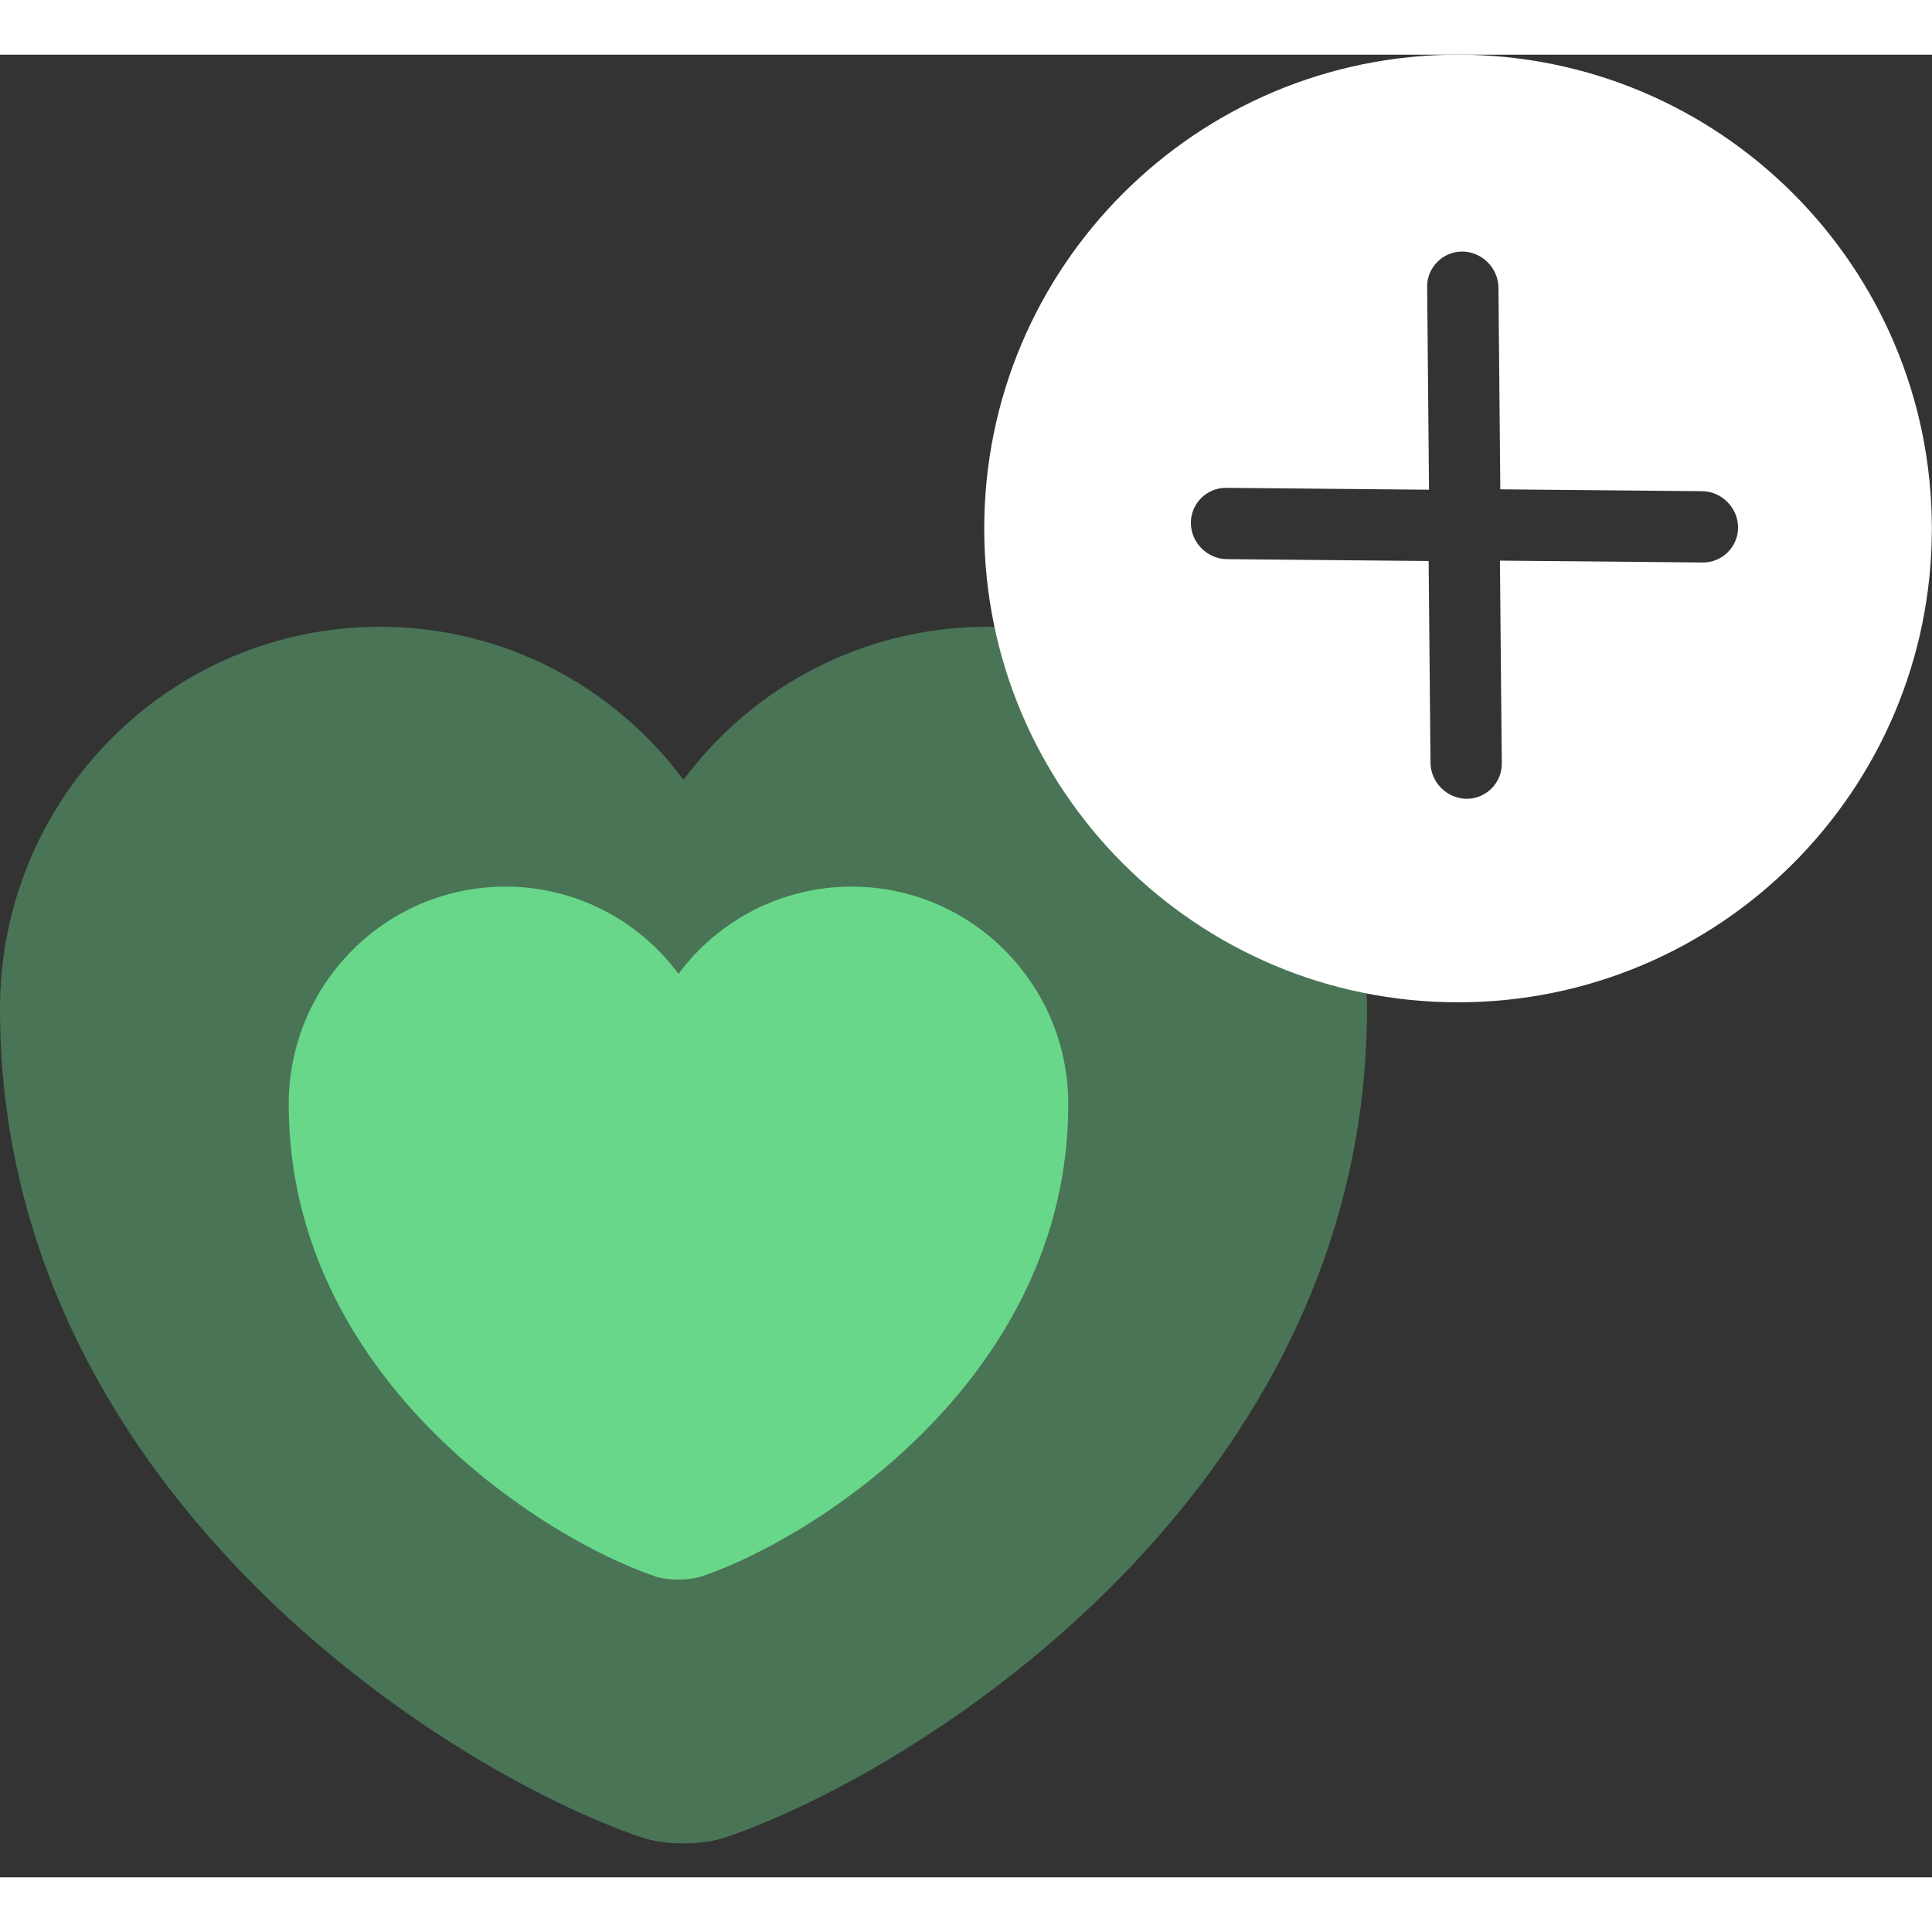
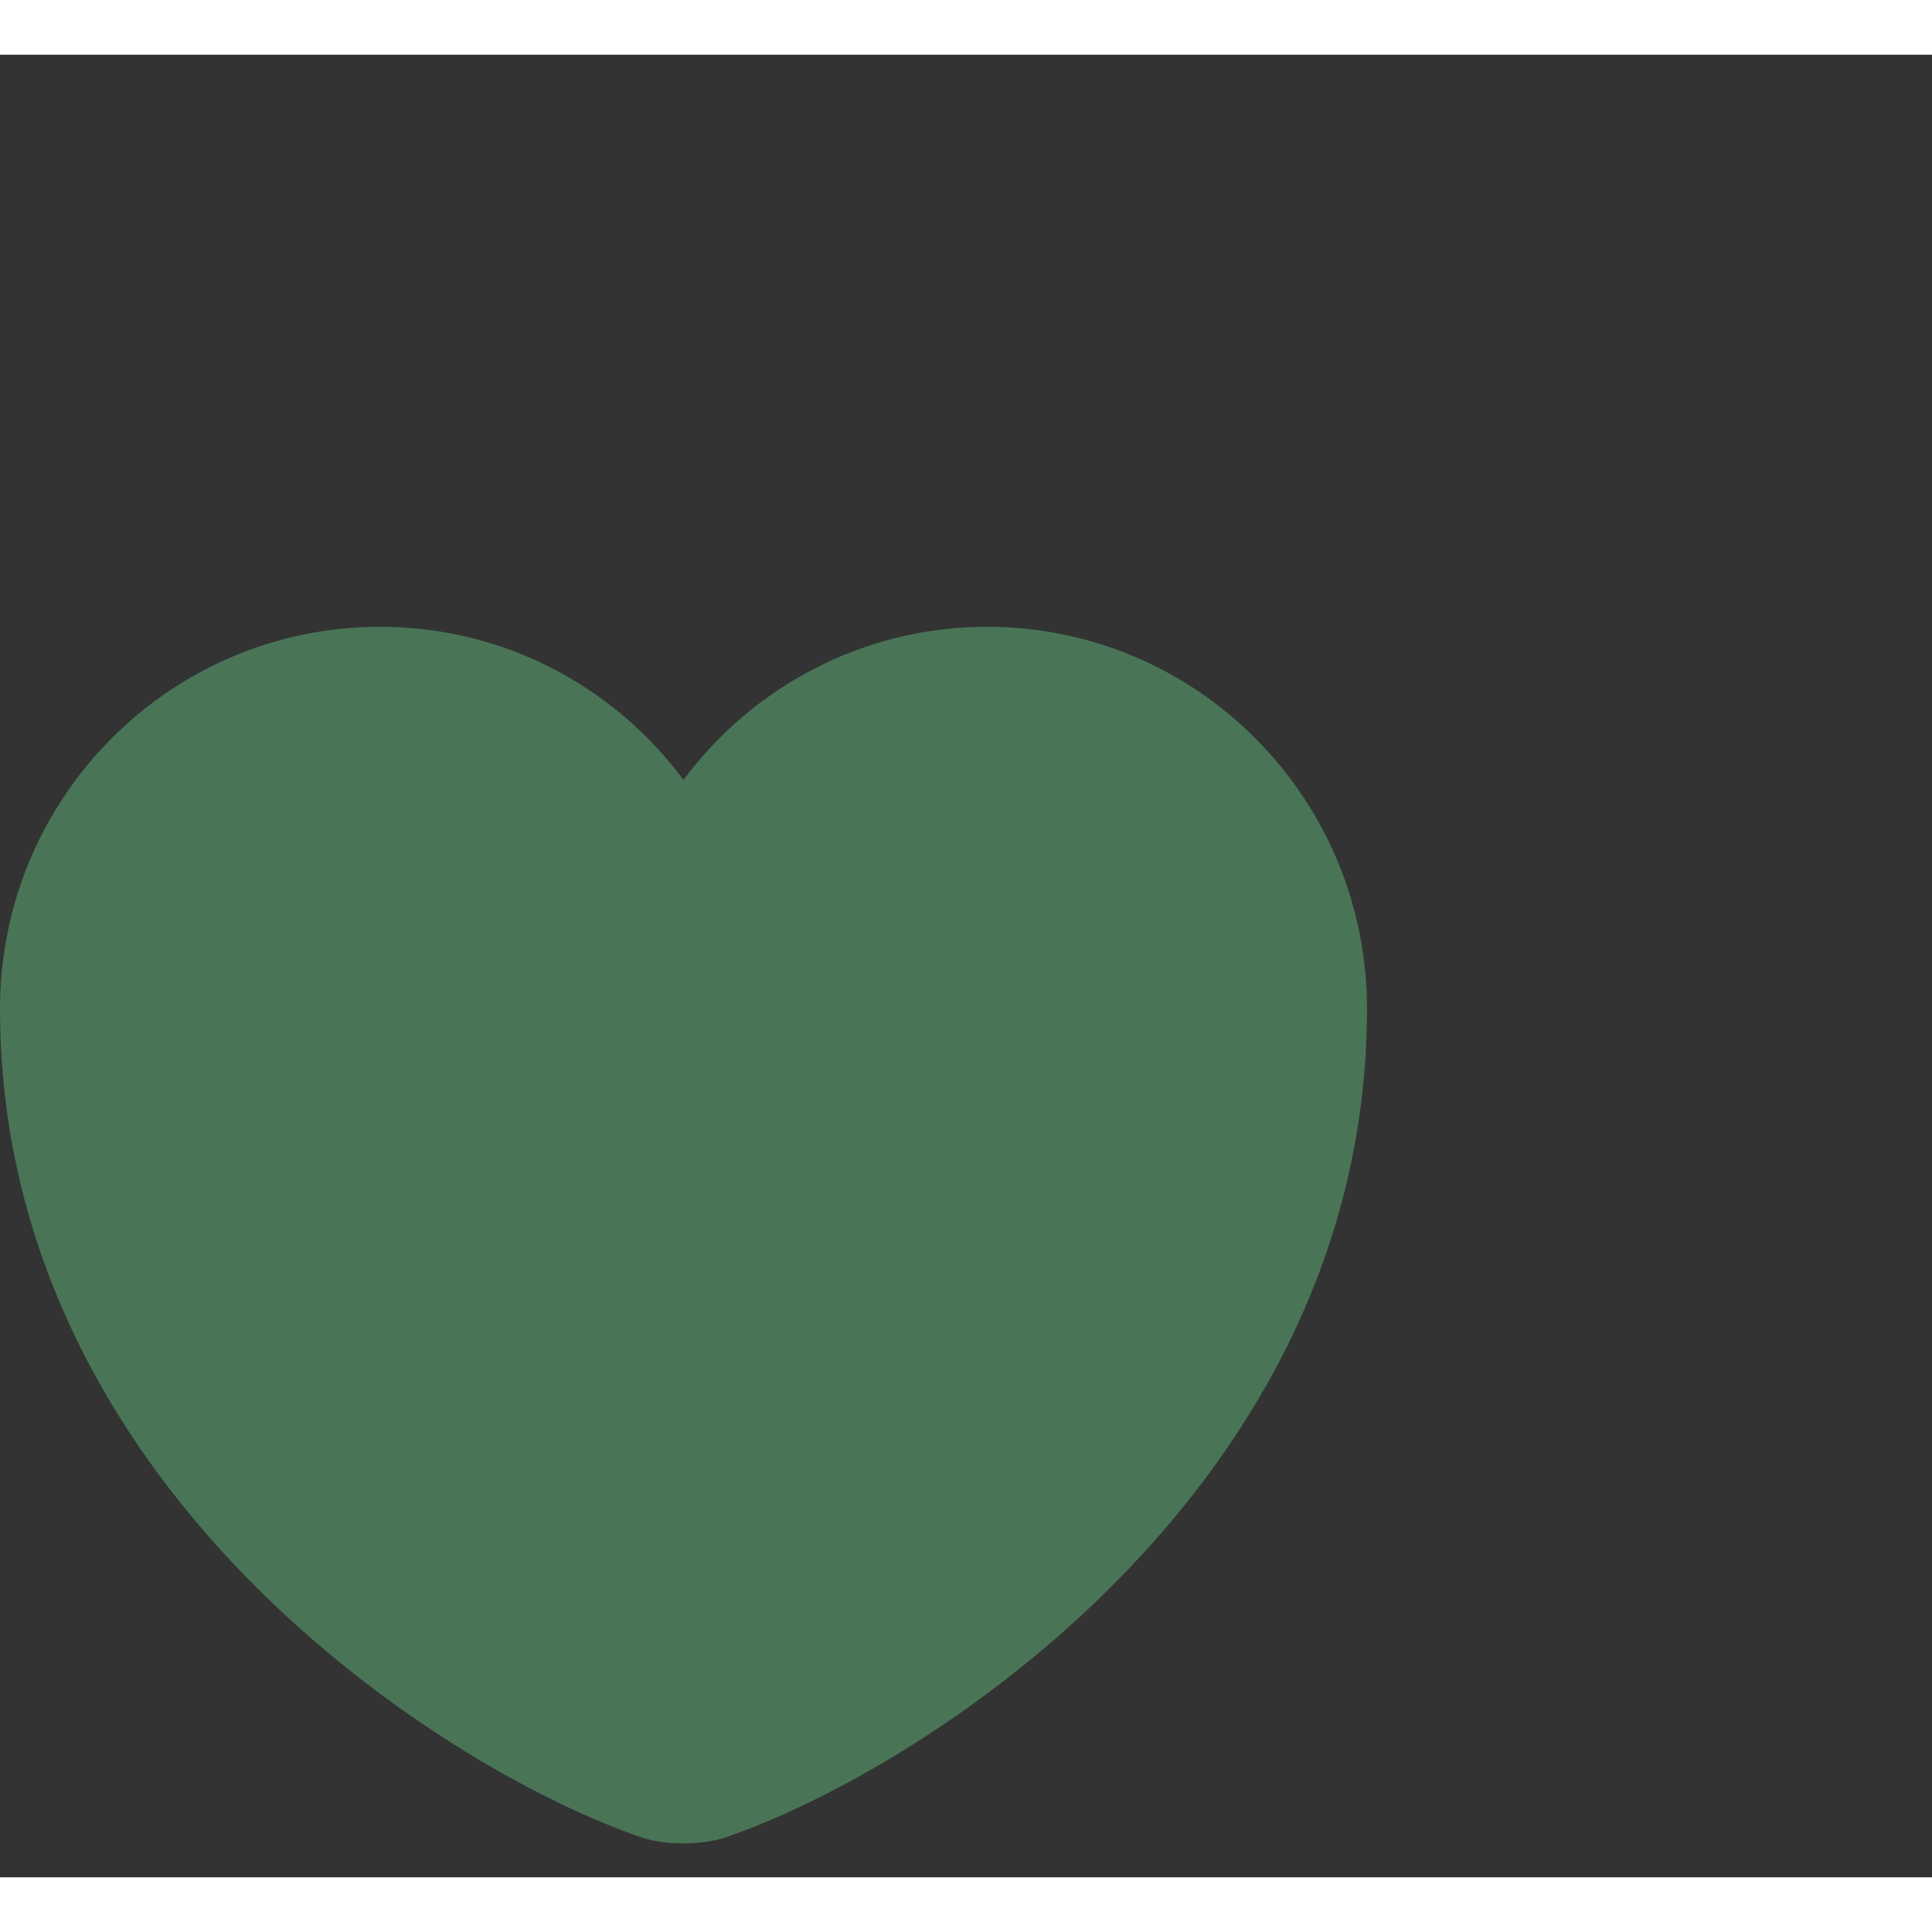
<svg xmlns="http://www.w3.org/2000/svg" width="180" height="180" viewBox="37 40 106 100" fill="none">
  <rect x="37" y="40" width="106" height="100" fill="#333333" stroke="none" />
  <path opacity="0.4" d="M76.825 137.801C75.55 138.251 73.45 138.251 72.175 137.801C61.3 134.089 37 118.601 37 92.351C37 80.764 46.337 71.389 57.85 71.389C64.675 71.389 70.713 74.689 74.5 79.789C78.287 74.689 84.362 71.389 91.15 71.389C102.662 71.389 112 80.764 112 92.351C112 118.601 87.7 134.089 76.825 137.801Z" fill="#69D78A" />
-   <path d="M75.552 123.471C74.825 123.727 73.627 123.727 72.9 123.471C66.698 121.356 52.841 112.535 52.841 97.585C52.841 90.985 58.166 85.645 64.731 85.645C68.623 85.645 72.066 87.525 74.226 90.43C76.386 87.525 79.85 85.645 83.721 85.645C90.286 85.645 95.611 90.985 95.611 97.585C95.611 112.535 81.753 121.356 75.552 123.471Z" fill="#69D78A">
-   </path>
-   <path fill-rule="evenodd" clip-rule="evenodd" d="M116.996 91.992C131.353 91.992 142.992 80.353 142.992 65.996C142.992 51.639 131.353 40 116.996 40C102.639 40 91 51.639 91 65.996C91 80.353 102.639 91.992 116.996 91.992ZM115.404 63.868L104.275 63.766C103.205 63.756 102.328 64.633 102.338 65.704C102.347 66.774 103.241 67.668 104.311 67.678L115.383 67.78L115.485 78.851C115.495 79.921 116.388 80.815 117.459 80.825C118.529 80.835 119.406 79.957 119.396 78.887L119.294 67.759L130.422 67.861C131.492 67.871 132.37 66.994 132.36 65.923C132.35 64.853 131.456 63.959 130.386 63.949L119.315 63.847L119.213 52.776C119.203 51.706 118.309 50.812 117.239 50.802C116.169 50.792 115.291 51.67 115.301 52.74L115.404 63.868Z" fill="white" />
</svg>